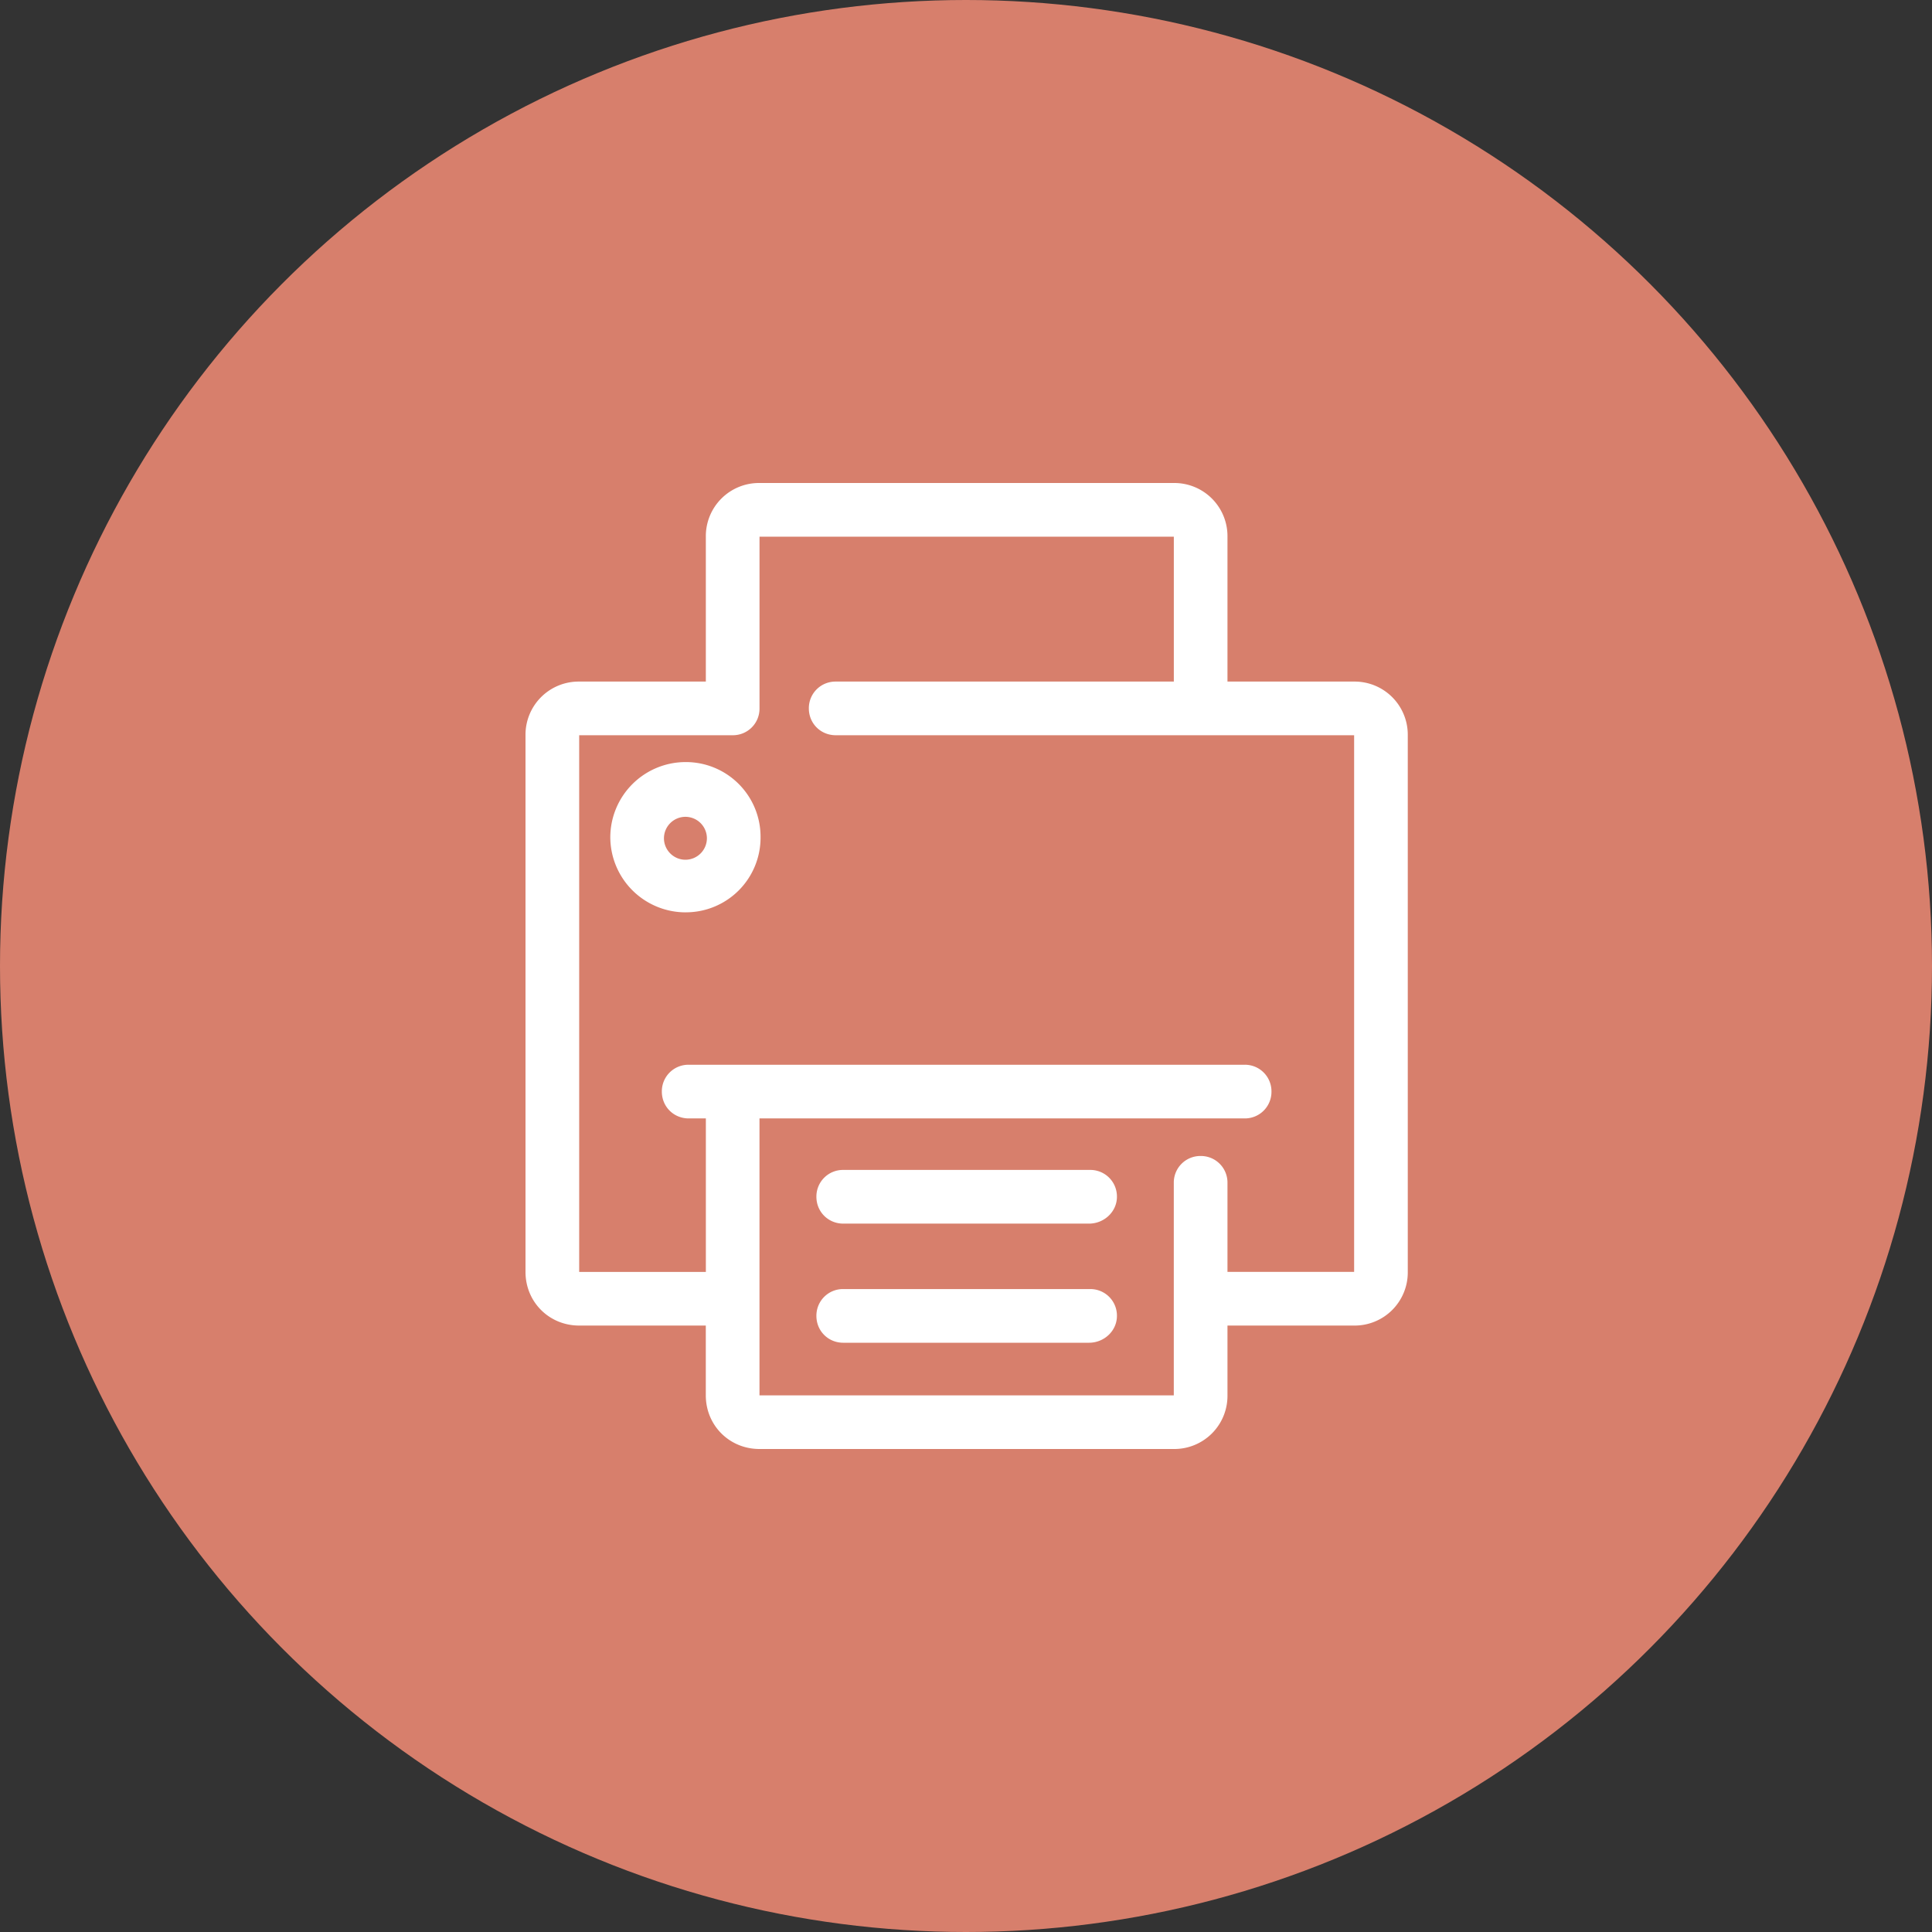
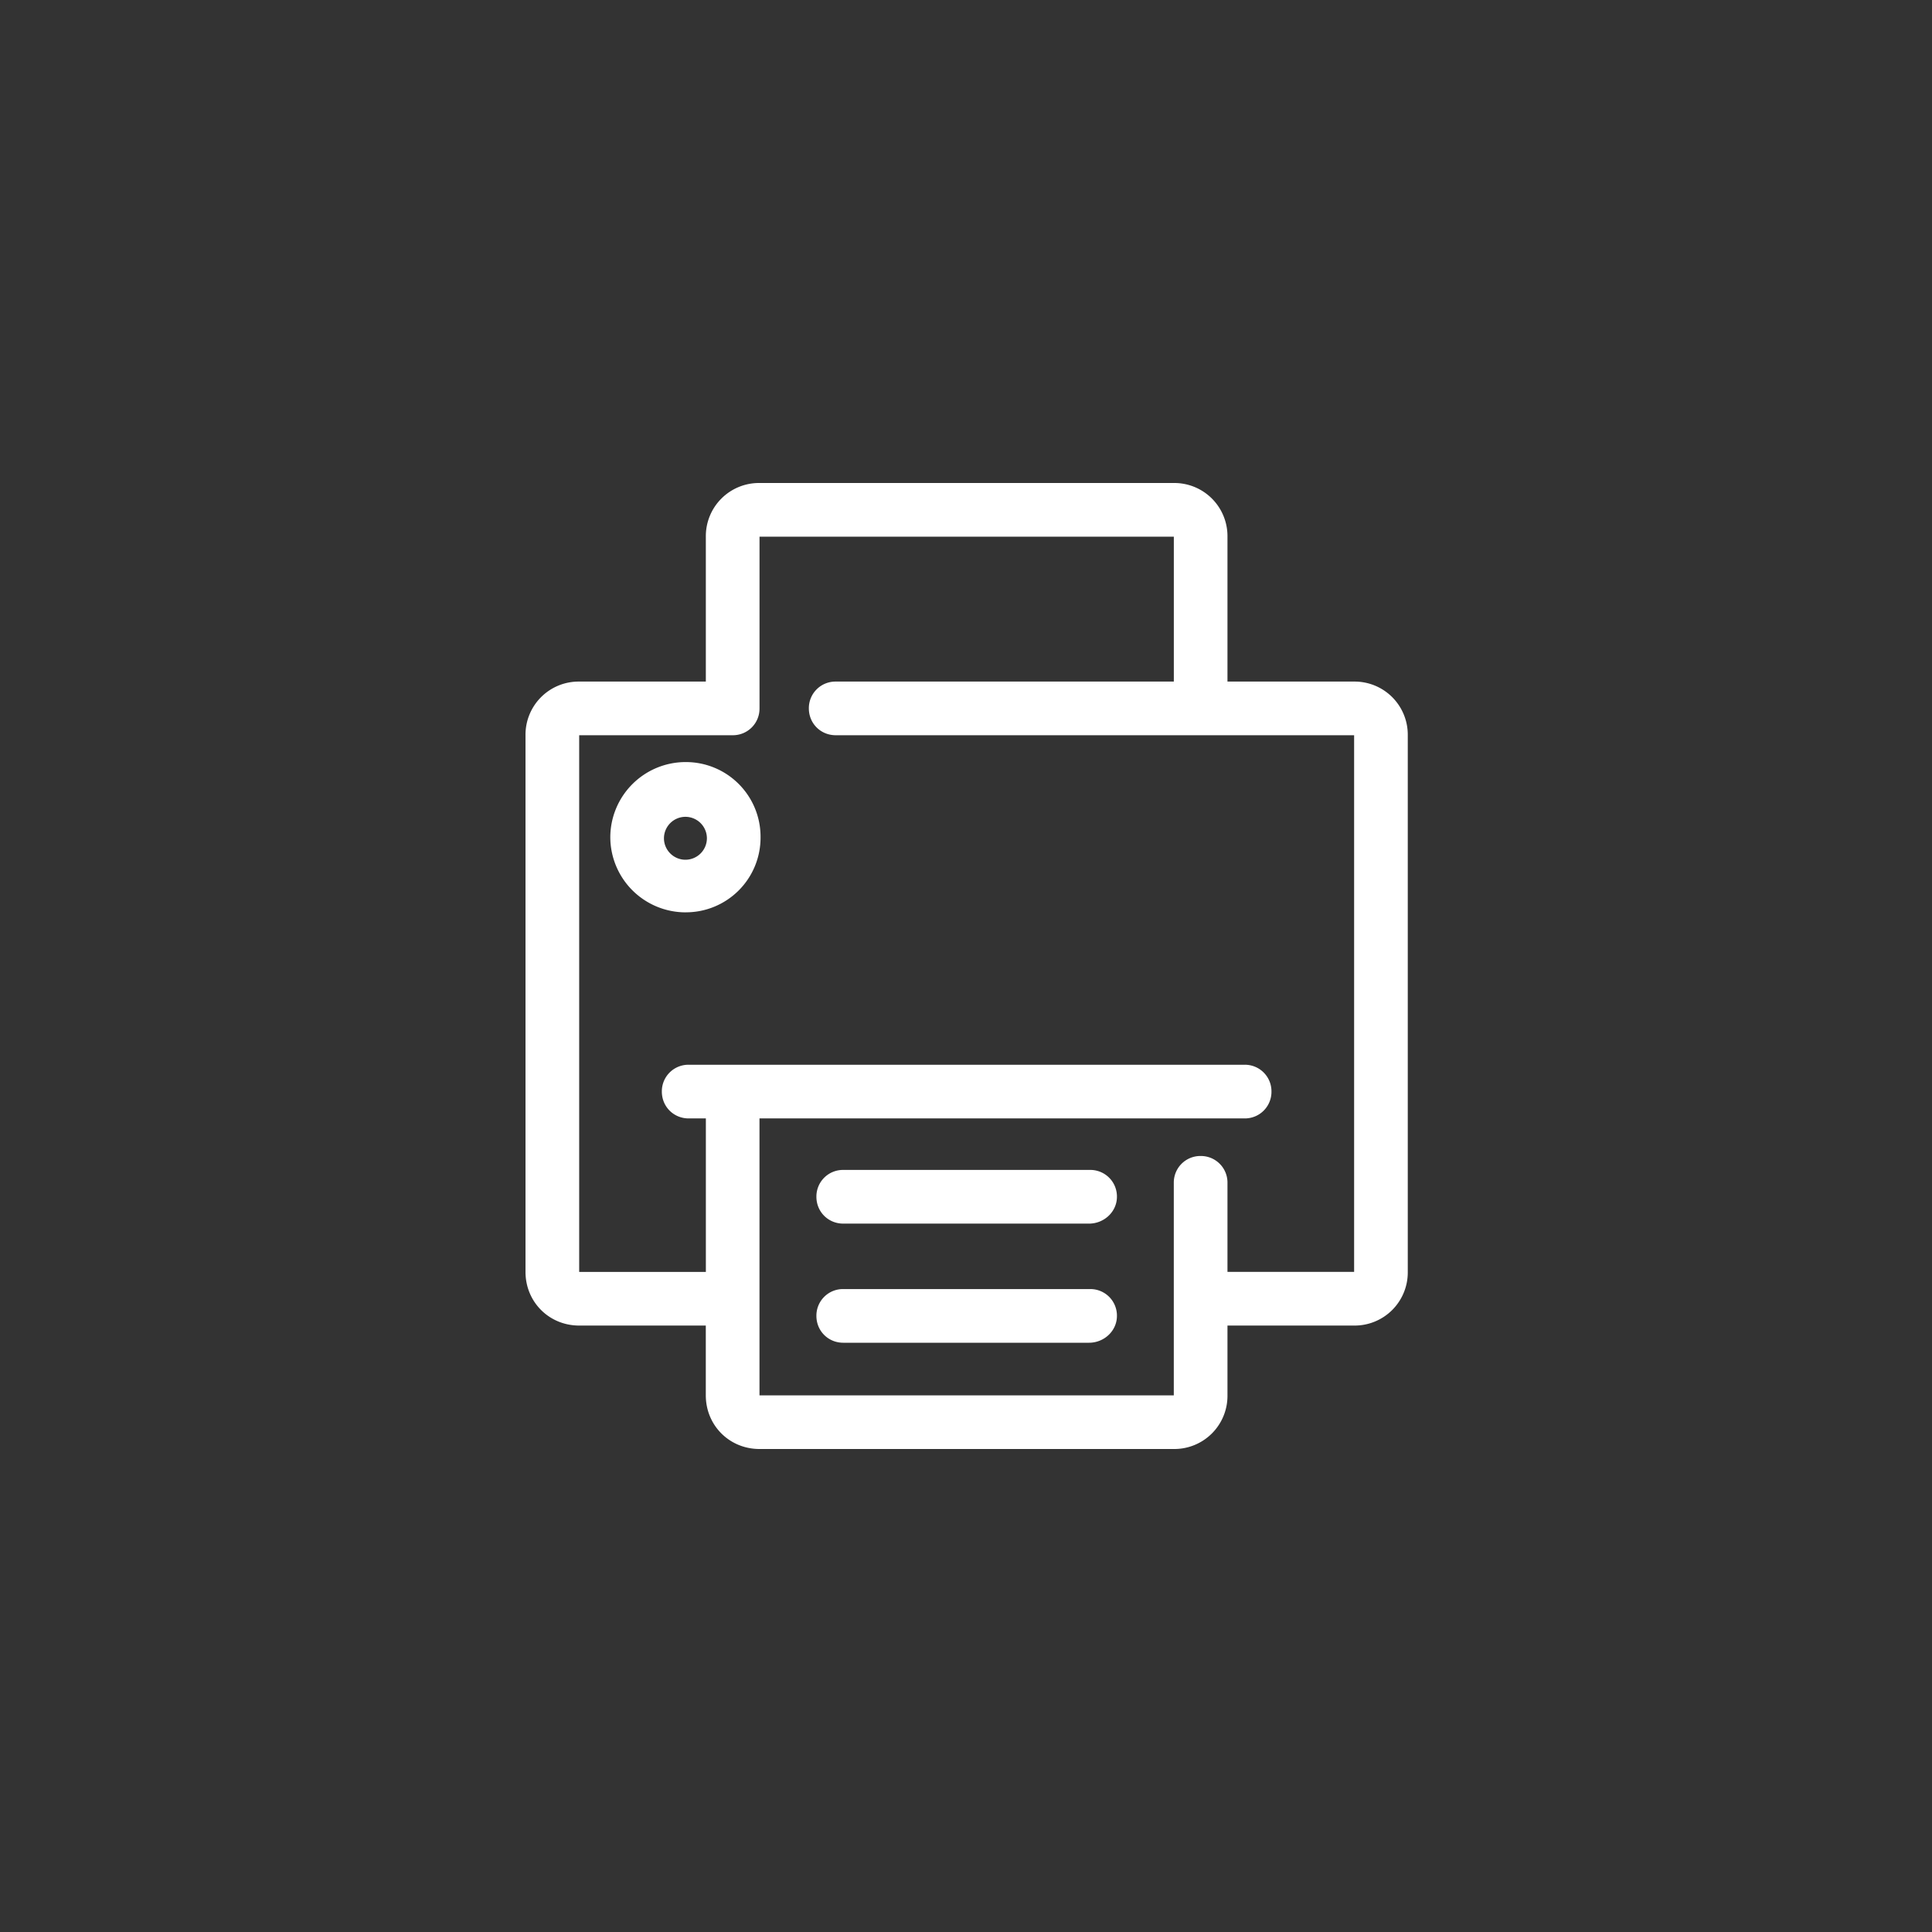
<svg xmlns="http://www.w3.org/2000/svg" width="65" height="65" fill="none">
  <rect width="100%" height="100%" fill="#333333" stroke="none" />
-   <circle cx="32.5" cy="32.5" r="32.5" fill="#D77F6C" />
  <path d="M23.06 30.695a2.535 2.535 0 0 1-2.527-2.528 2.535 2.535 0 0 1 2.527-2.528 2.512 2.512 0 0 1 2.528 2.528 2.512 2.512 0 0 1-2.527 2.527Zm0-3.214a.724.724 0 0 0-.722.722c0 .397.325.722.723.722a.724.724 0 0 0 .722-.722.724.724 0 0 0-.723-.722Zm22.498-4.55h-4.261v-4.875a1.788 1.788 0 0 0-1.806-1.806H25.552a1.788 1.788 0 0 0-1.805 1.806v4.875h-4.262a1.788 1.788 0 0 0-1.805 1.805v18.056c0 1.01.794 1.805 1.805 1.805h4.261v2.347c0 1.012.795 1.806 1.806 1.806h13.939a1.788 1.788 0 0 0 1.806-1.806v-2.347h4.26a1.788 1.788 0 0 0 1.806-1.805V24.736a1.788 1.788 0 0 0-1.806-1.805Zm0 19.86h-4.261v-2.996a.894.894 0 0 0-.903-.903.894.894 0 0 0-.903.903v7.15H25.552v-9.317h16.322a.894.894 0 0 0 .903-.903.894.894 0 0 0-.903-.903H23.17a.894.894 0 0 0-.903.903c0 .506.397.903.903.903h.578v5.164h-4.262V24.736h5.164a.894.894 0 0 0 .903-.902v-5.778h13.939v4.875H28.116a.894.894 0 0 0-.903.903c0 .505.397.902.903.902h17.442v18.056Zm-7.98-2.527a.894.894 0 0 0-.904-.903H28.37a.894.894 0 0 0-.903.903c0 .505.397.903.903.903h8.27c.505 0 .938-.398.938-.903Zm0 4.008a.894.894 0 0 0-.904-.903H28.37a.894.894 0 0 0-.903.903c0 .506.397.903.903.903h8.27c.505 0 .938-.397.938-.903Z" fill="#fff" />
</svg>